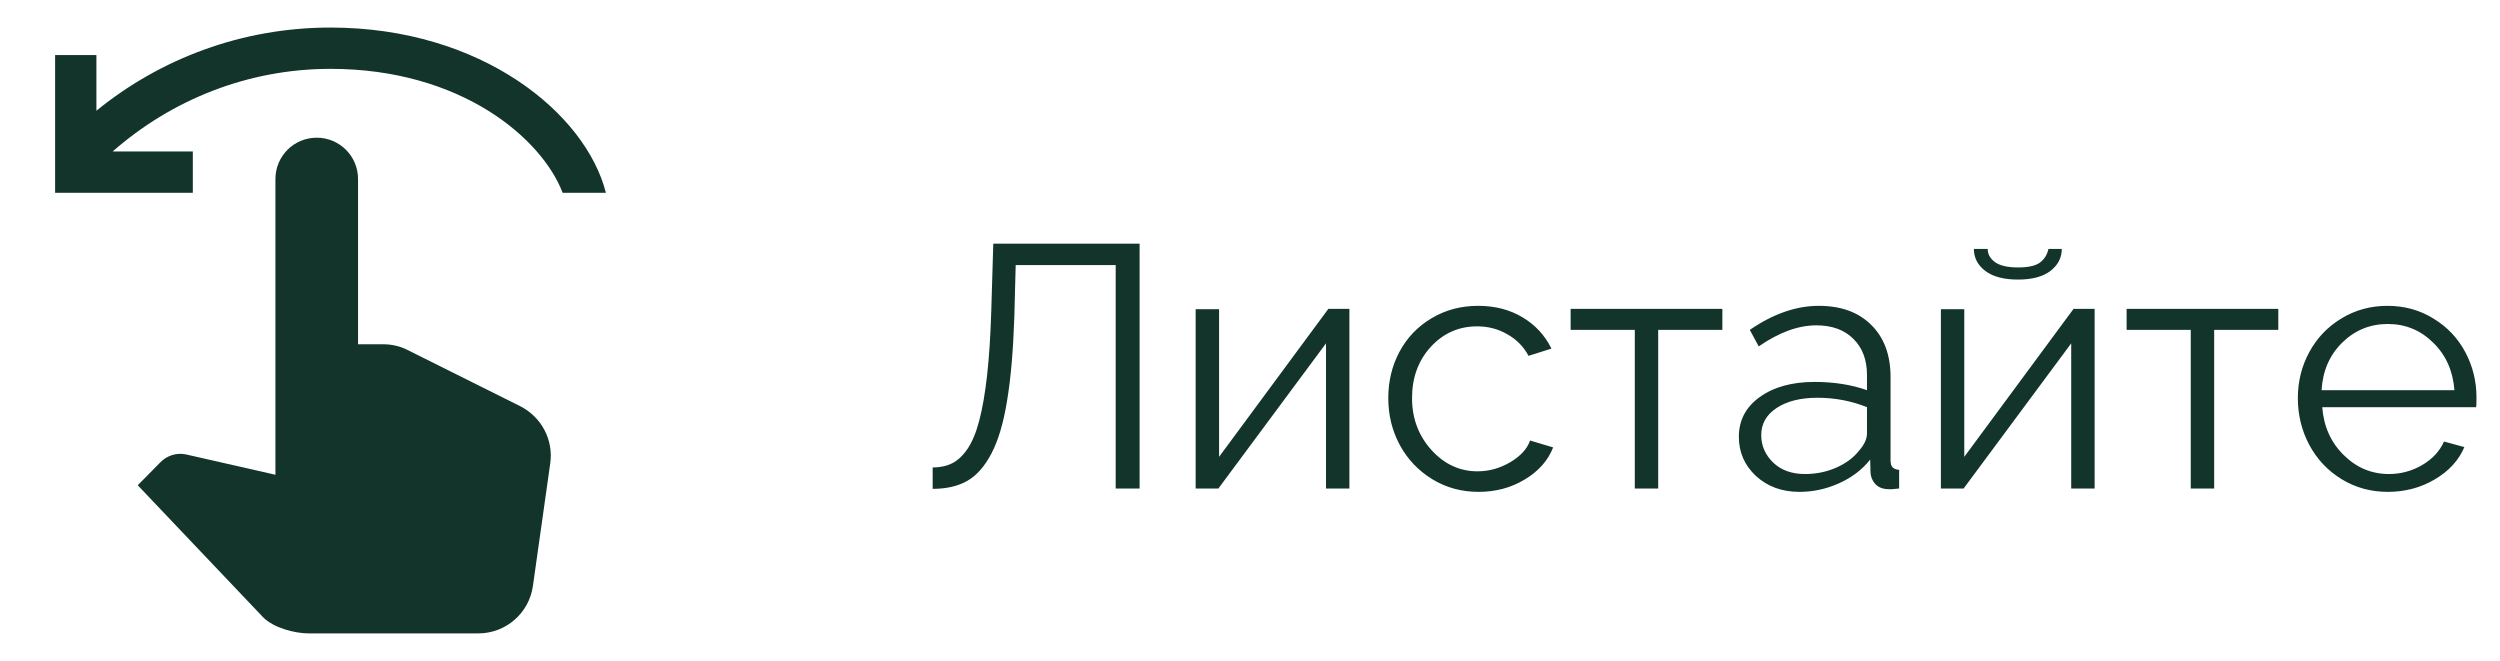
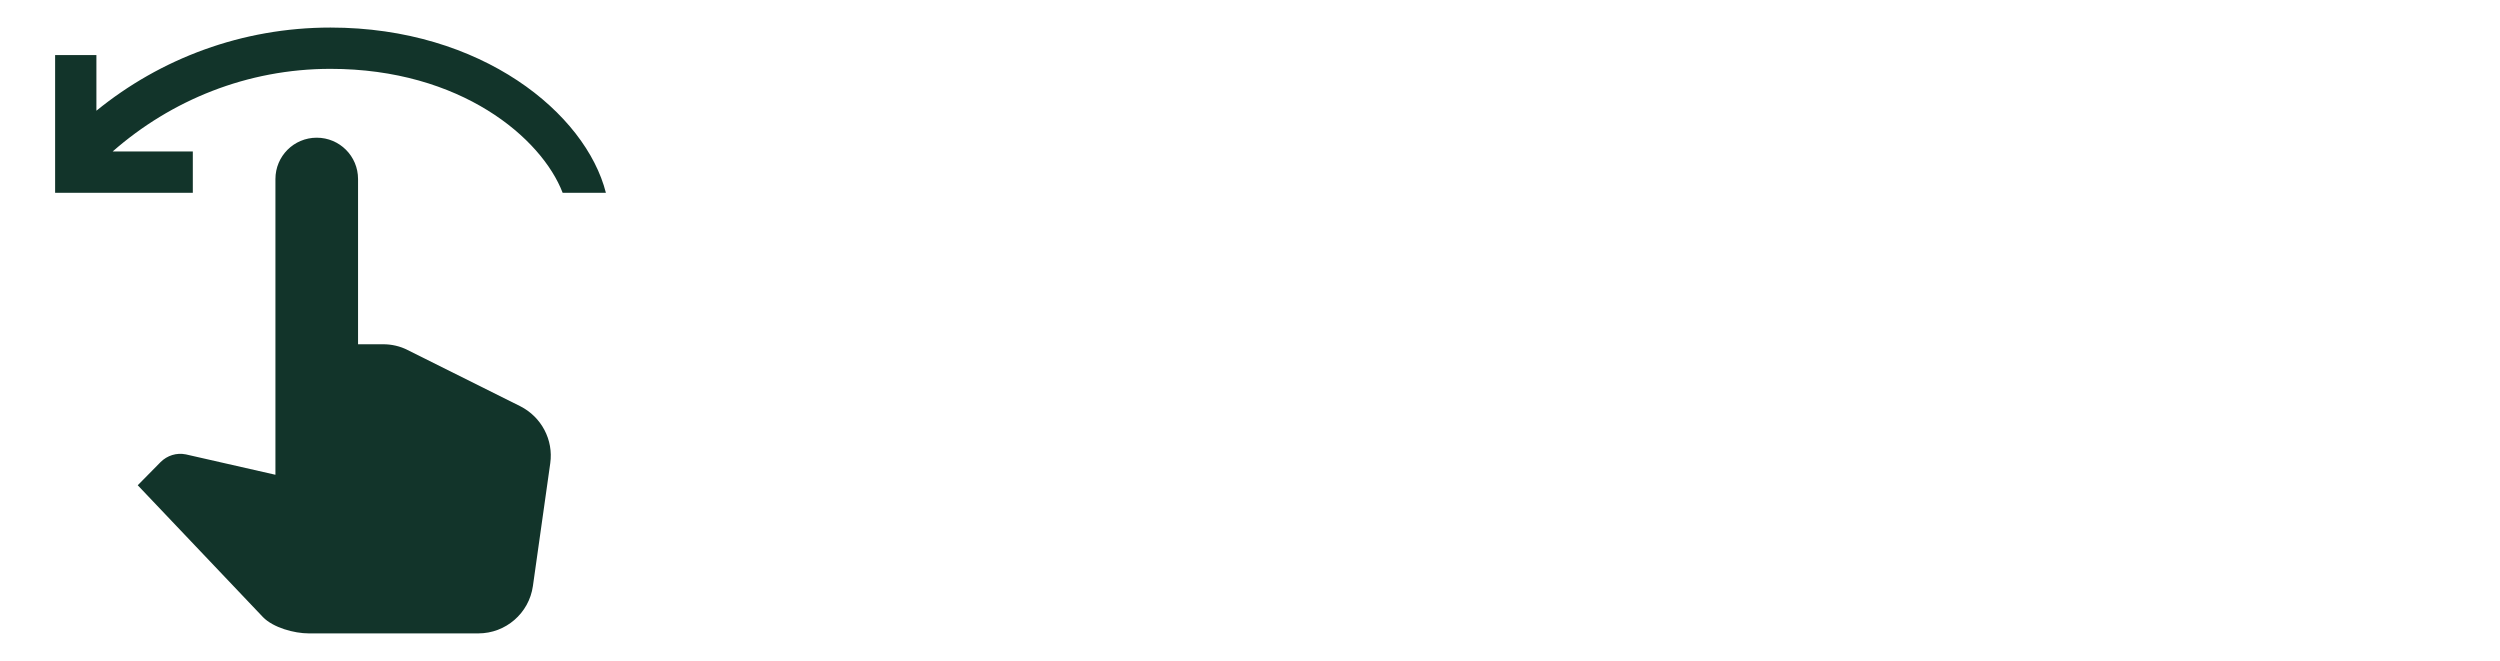
<svg xmlns="http://www.w3.org/2000/svg" width="87" height="23" viewBox="0 0 87 23" fill="none">
-   <path d="M38.826 17V9.225H35.346L35.299 11.023C35.26 12.195 35.176 13.168 35.047 13.941C34.922 14.715 34.74 15.328 34.502 15.781C34.264 16.234 33.982 16.553 33.658 16.736C33.334 16.92 32.934 17.012 32.457 17.012V16.268C32.719 16.268 32.945 16.219 33.137 16.121C33.332 16.023 33.512 15.854 33.676 15.611C33.84 15.365 33.975 15.037 34.08 14.627C34.19 14.213 34.279 13.693 34.35 13.068C34.42 12.44 34.469 11.693 34.496 10.83L34.566 8.48H39.658V17H38.826ZM41.609 17V10.76H42.424V15.898L46.227 10.748H46.959V17H46.145V11.949L42.4 17H41.609ZM51.453 17.117C50.859 17.117 50.32 16.969 49.836 16.672C49.355 16.375 48.98 15.979 48.711 15.482C48.445 14.986 48.312 14.443 48.312 13.854C48.312 13.264 48.443 12.725 48.705 12.236C48.967 11.748 49.338 11.361 49.818 11.076C50.299 10.787 50.84 10.643 51.441 10.643C52.023 10.643 52.537 10.775 52.982 11.041C53.428 11.307 53.764 11.67 53.99 12.131L53.193 12.383C53.022 12.062 52.775 11.812 52.455 11.633C52.139 11.449 51.789 11.357 51.406 11.357C50.766 11.357 50.227 11.596 49.789 12.072C49.355 12.549 49.139 13.143 49.139 13.854C49.139 14.557 49.363 15.158 49.812 15.658C50.262 16.154 50.797 16.402 51.418 16.402C51.816 16.402 52.195 16.297 52.555 16.086C52.918 15.871 53.148 15.619 53.246 15.33L54.049 15.57C53.873 16.023 53.545 16.395 53.065 16.684C52.588 16.973 52.051 17.117 51.453 17.117ZM56.891 17V11.48H54.658V10.748H59.938V11.48H57.705V17H56.891ZM60.512 15.201C60.512 14.627 60.754 14.166 61.238 13.818C61.727 13.467 62.363 13.291 63.148 13.291C63.82 13.291 64.428 13.387 64.971 13.578V13.051C64.971 12.52 64.812 12.1 64.496 11.791C64.184 11.479 63.754 11.322 63.207 11.322C62.578 11.322 61.91 11.566 61.203 12.055L60.893 11.48C61.705 10.922 62.506 10.643 63.295 10.643C64.064 10.643 64.672 10.863 65.117 11.305C65.566 11.746 65.791 12.352 65.791 13.121V16.016C65.791 16.129 65.814 16.211 65.861 16.262C65.908 16.312 65.984 16.342 66.09 16.35V17C65.894 17.023 65.769 17.031 65.715 17.023C65.523 17.02 65.373 16.961 65.264 16.848C65.158 16.73 65.102 16.598 65.094 16.449L65.082 15.992C64.805 16.344 64.443 16.619 63.998 16.818C63.553 17.018 63.094 17.117 62.621 17.117C62.016 17.117 61.512 16.934 61.109 16.566C60.711 16.195 60.512 15.74 60.512 15.201ZM64.695 15.682C64.879 15.475 64.971 15.273 64.971 15.078V14.17C64.428 13.951 63.853 13.842 63.248 13.842C62.658 13.842 62.184 13.961 61.824 14.199C61.469 14.434 61.291 14.748 61.291 15.143C61.291 15.51 61.43 15.828 61.707 16.098C61.984 16.363 62.353 16.496 62.815 16.496C63.201 16.496 63.565 16.422 63.904 16.273C64.244 16.121 64.508 15.924 64.695 15.682ZM70.227 9.729C69.734 9.729 69.356 9.629 69.09 9.43C68.824 9.227 68.691 8.971 68.691 8.662H69.172C69.172 8.846 69.258 9 69.43 9.125C69.602 9.246 69.867 9.307 70.227 9.307C70.578 9.307 70.83 9.252 70.982 9.143C71.139 9.029 71.24 8.869 71.287 8.662H71.75C71.75 8.971 71.617 9.227 71.352 9.43C71.09 9.629 70.715 9.729 70.227 9.729ZM67.543 17V10.76H68.357V15.898L72.16 10.748H72.893V17H72.078V11.949L68.334 17H67.543ZM76.238 17V11.48H74.006V10.748H79.285V11.48H77.053V17H76.238ZM83.094 17.117C82.504 17.117 81.967 16.969 81.482 16.672C81.002 16.375 80.629 15.979 80.363 15.482C80.098 14.982 79.965 14.44 79.965 13.854C79.965 13.275 80.098 12.742 80.363 12.254C80.629 11.762 81.002 11.371 81.482 11.082C81.963 10.789 82.496 10.643 83.082 10.643C83.676 10.643 84.211 10.791 84.688 11.088C85.168 11.381 85.537 11.771 85.795 12.26C86.053 12.744 86.182 13.271 86.182 13.842C86.182 14.021 86.178 14.131 86.17 14.17H80.814C80.865 14.838 81.113 15.393 81.559 15.834C82.004 16.275 82.529 16.496 83.135 16.496C83.545 16.496 83.93 16.393 84.289 16.186C84.648 15.975 84.902 15.701 85.051 15.365L85.76 15.559C85.564 16.02 85.221 16.395 84.728 16.684C84.24 16.973 83.695 17.117 83.094 17.117ZM80.791 13.578H85.414C85.363 12.906 85.117 12.355 84.676 11.926C84.238 11.492 83.711 11.275 83.094 11.275C82.477 11.275 81.947 11.492 81.506 11.926C81.068 12.359 80.83 12.91 80.791 13.578Z" fill="#12342A" />
  <path d="M19.149 16.12L18.545 20.394C18.411 21.343 17.596 22.042 16.648 22.042H10.744C10.236 22.042 9.508 21.841 9.153 21.477L4.793 16.887L5.588 16.081C5.818 15.851 6.144 15.746 6.47 15.813L9.585 16.522V6.23C9.585 5.434 10.227 4.792 11.022 4.792C11.818 4.792 12.46 5.434 12.46 6.23V11.98H13.332C13.629 11.98 13.926 12.047 14.185 12.181L18.104 14.136C18.842 14.51 19.264 15.305 19.149 16.12ZM11.501 2.396C16.044 2.396 18.852 4.811 19.58 6.709H21.085C20.385 3.949 16.763 0.959 11.501 0.959C8.415 0.959 5.579 2.042 3.355 3.853V1.917H1.918V6.709H6.71V5.271H3.921C5.953 3.489 8.598 2.396 11.501 2.396Z" fill="#12342A" />
</svg>